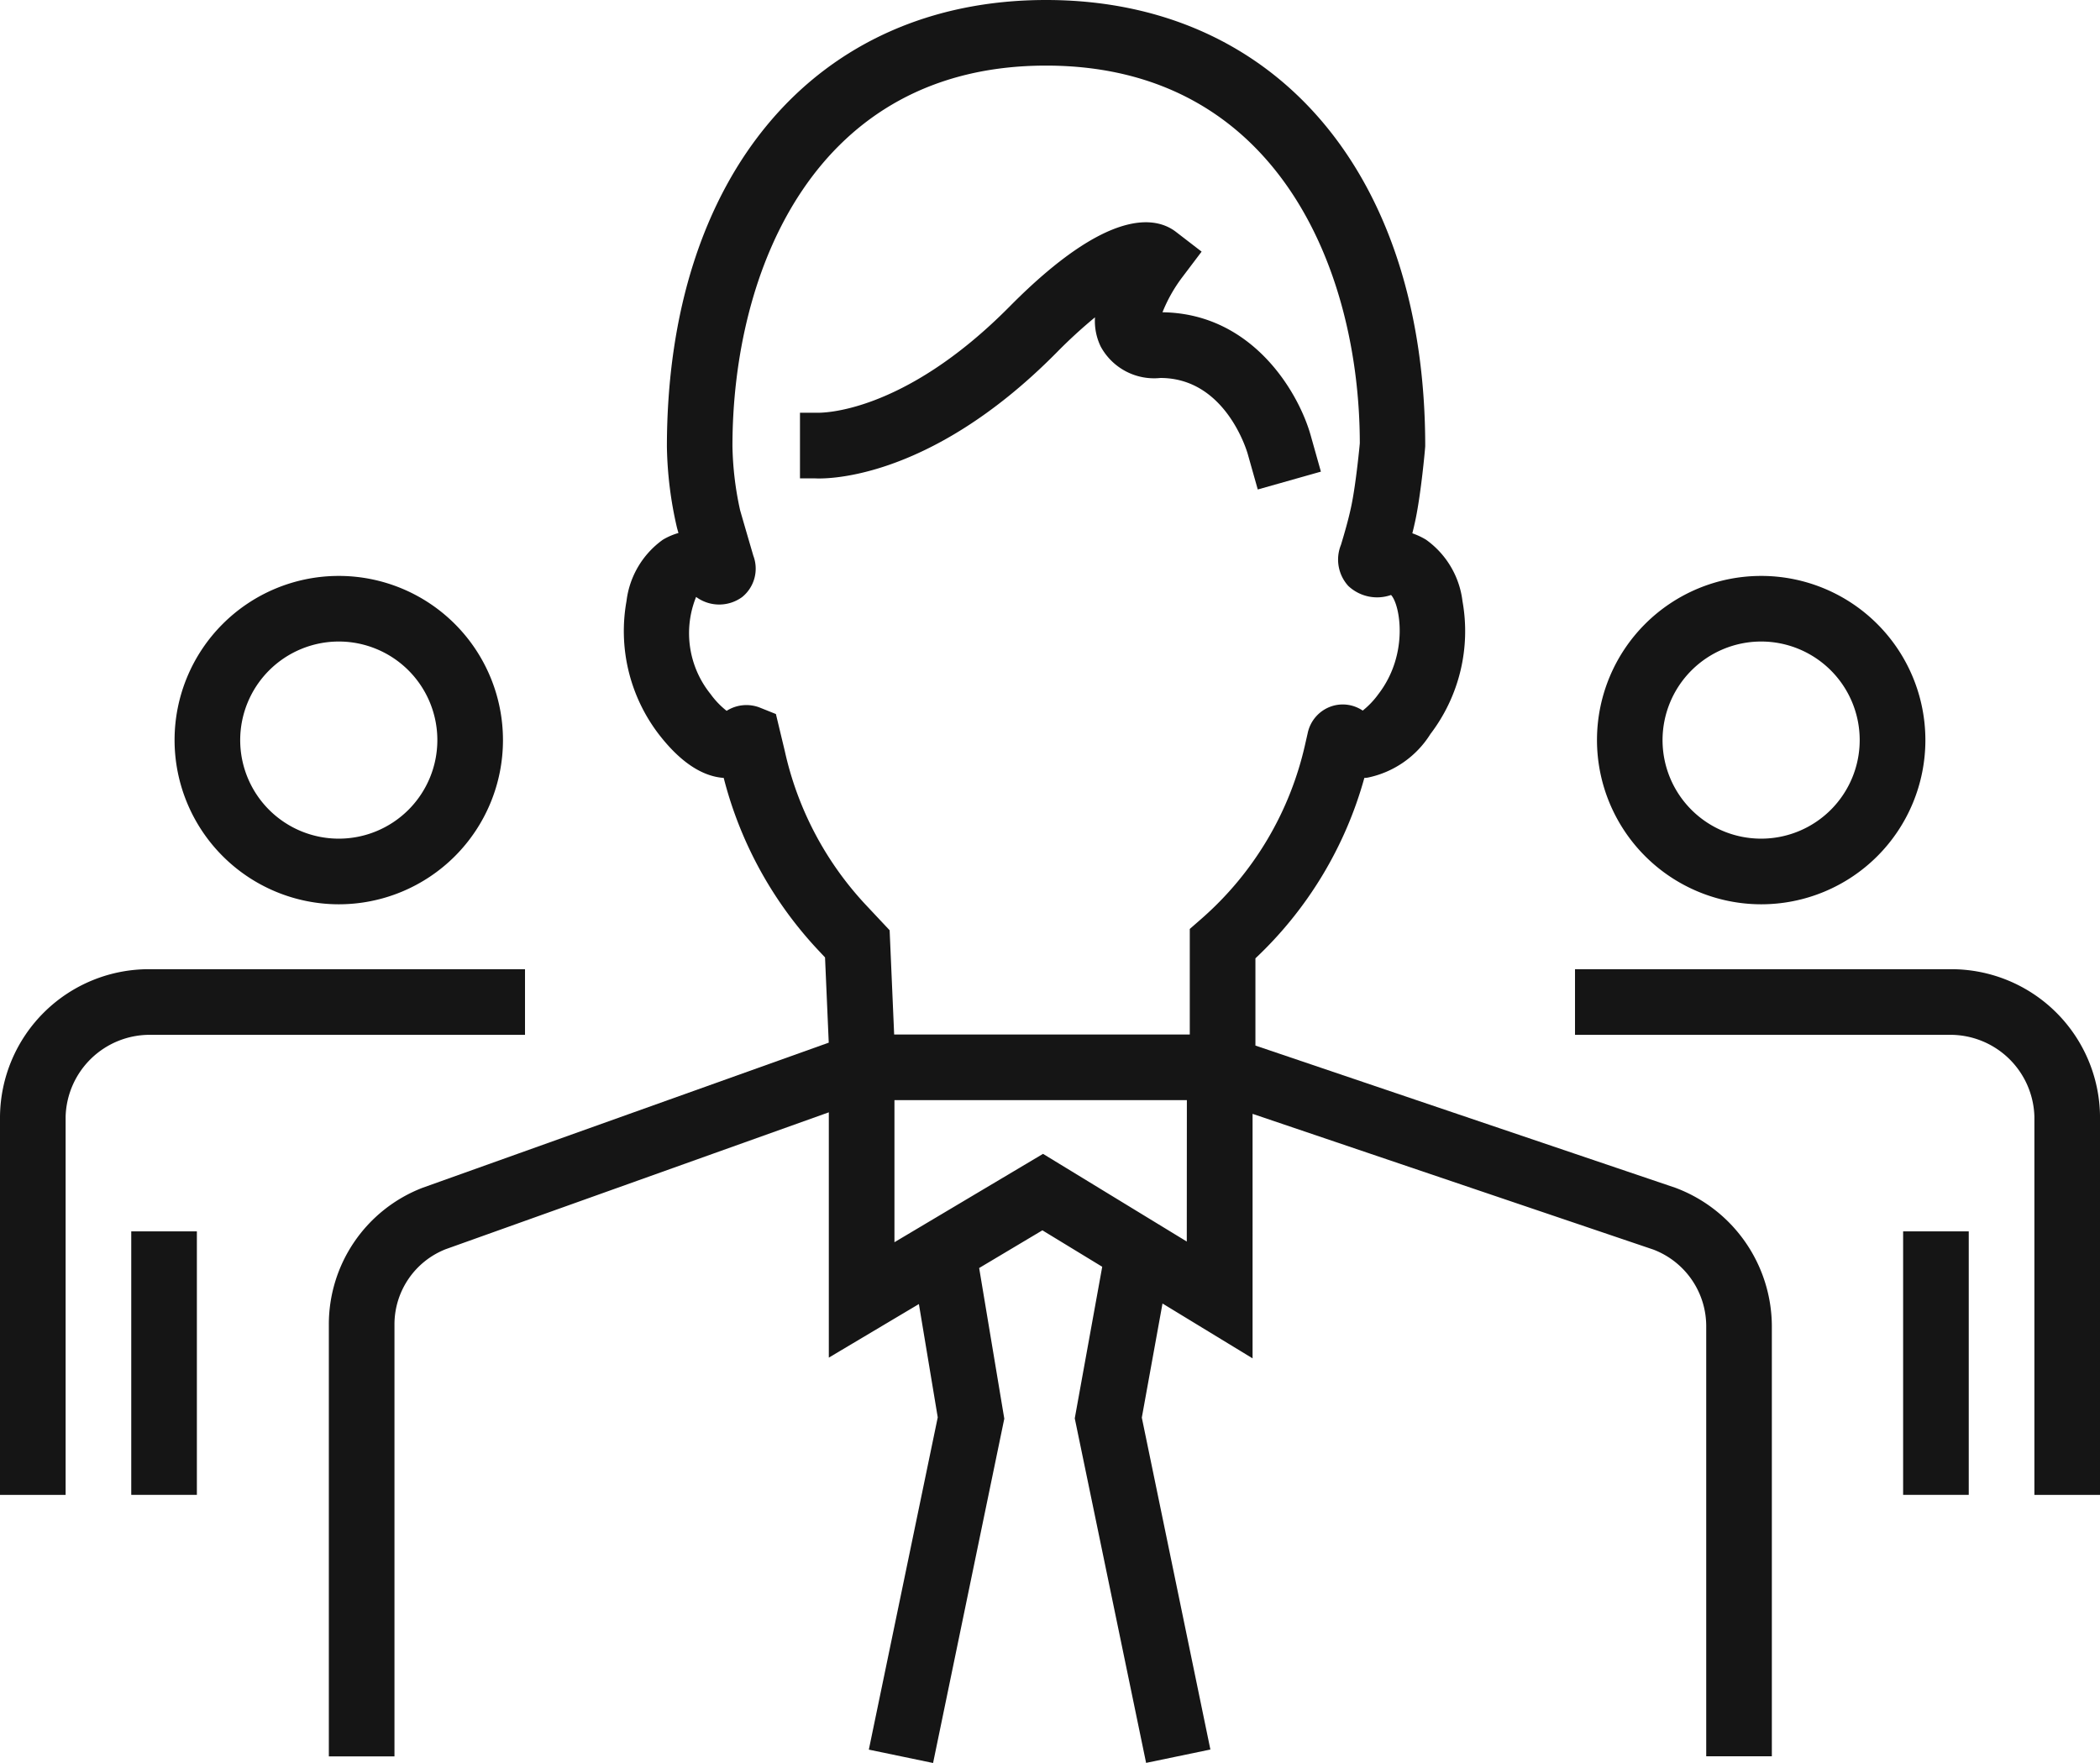
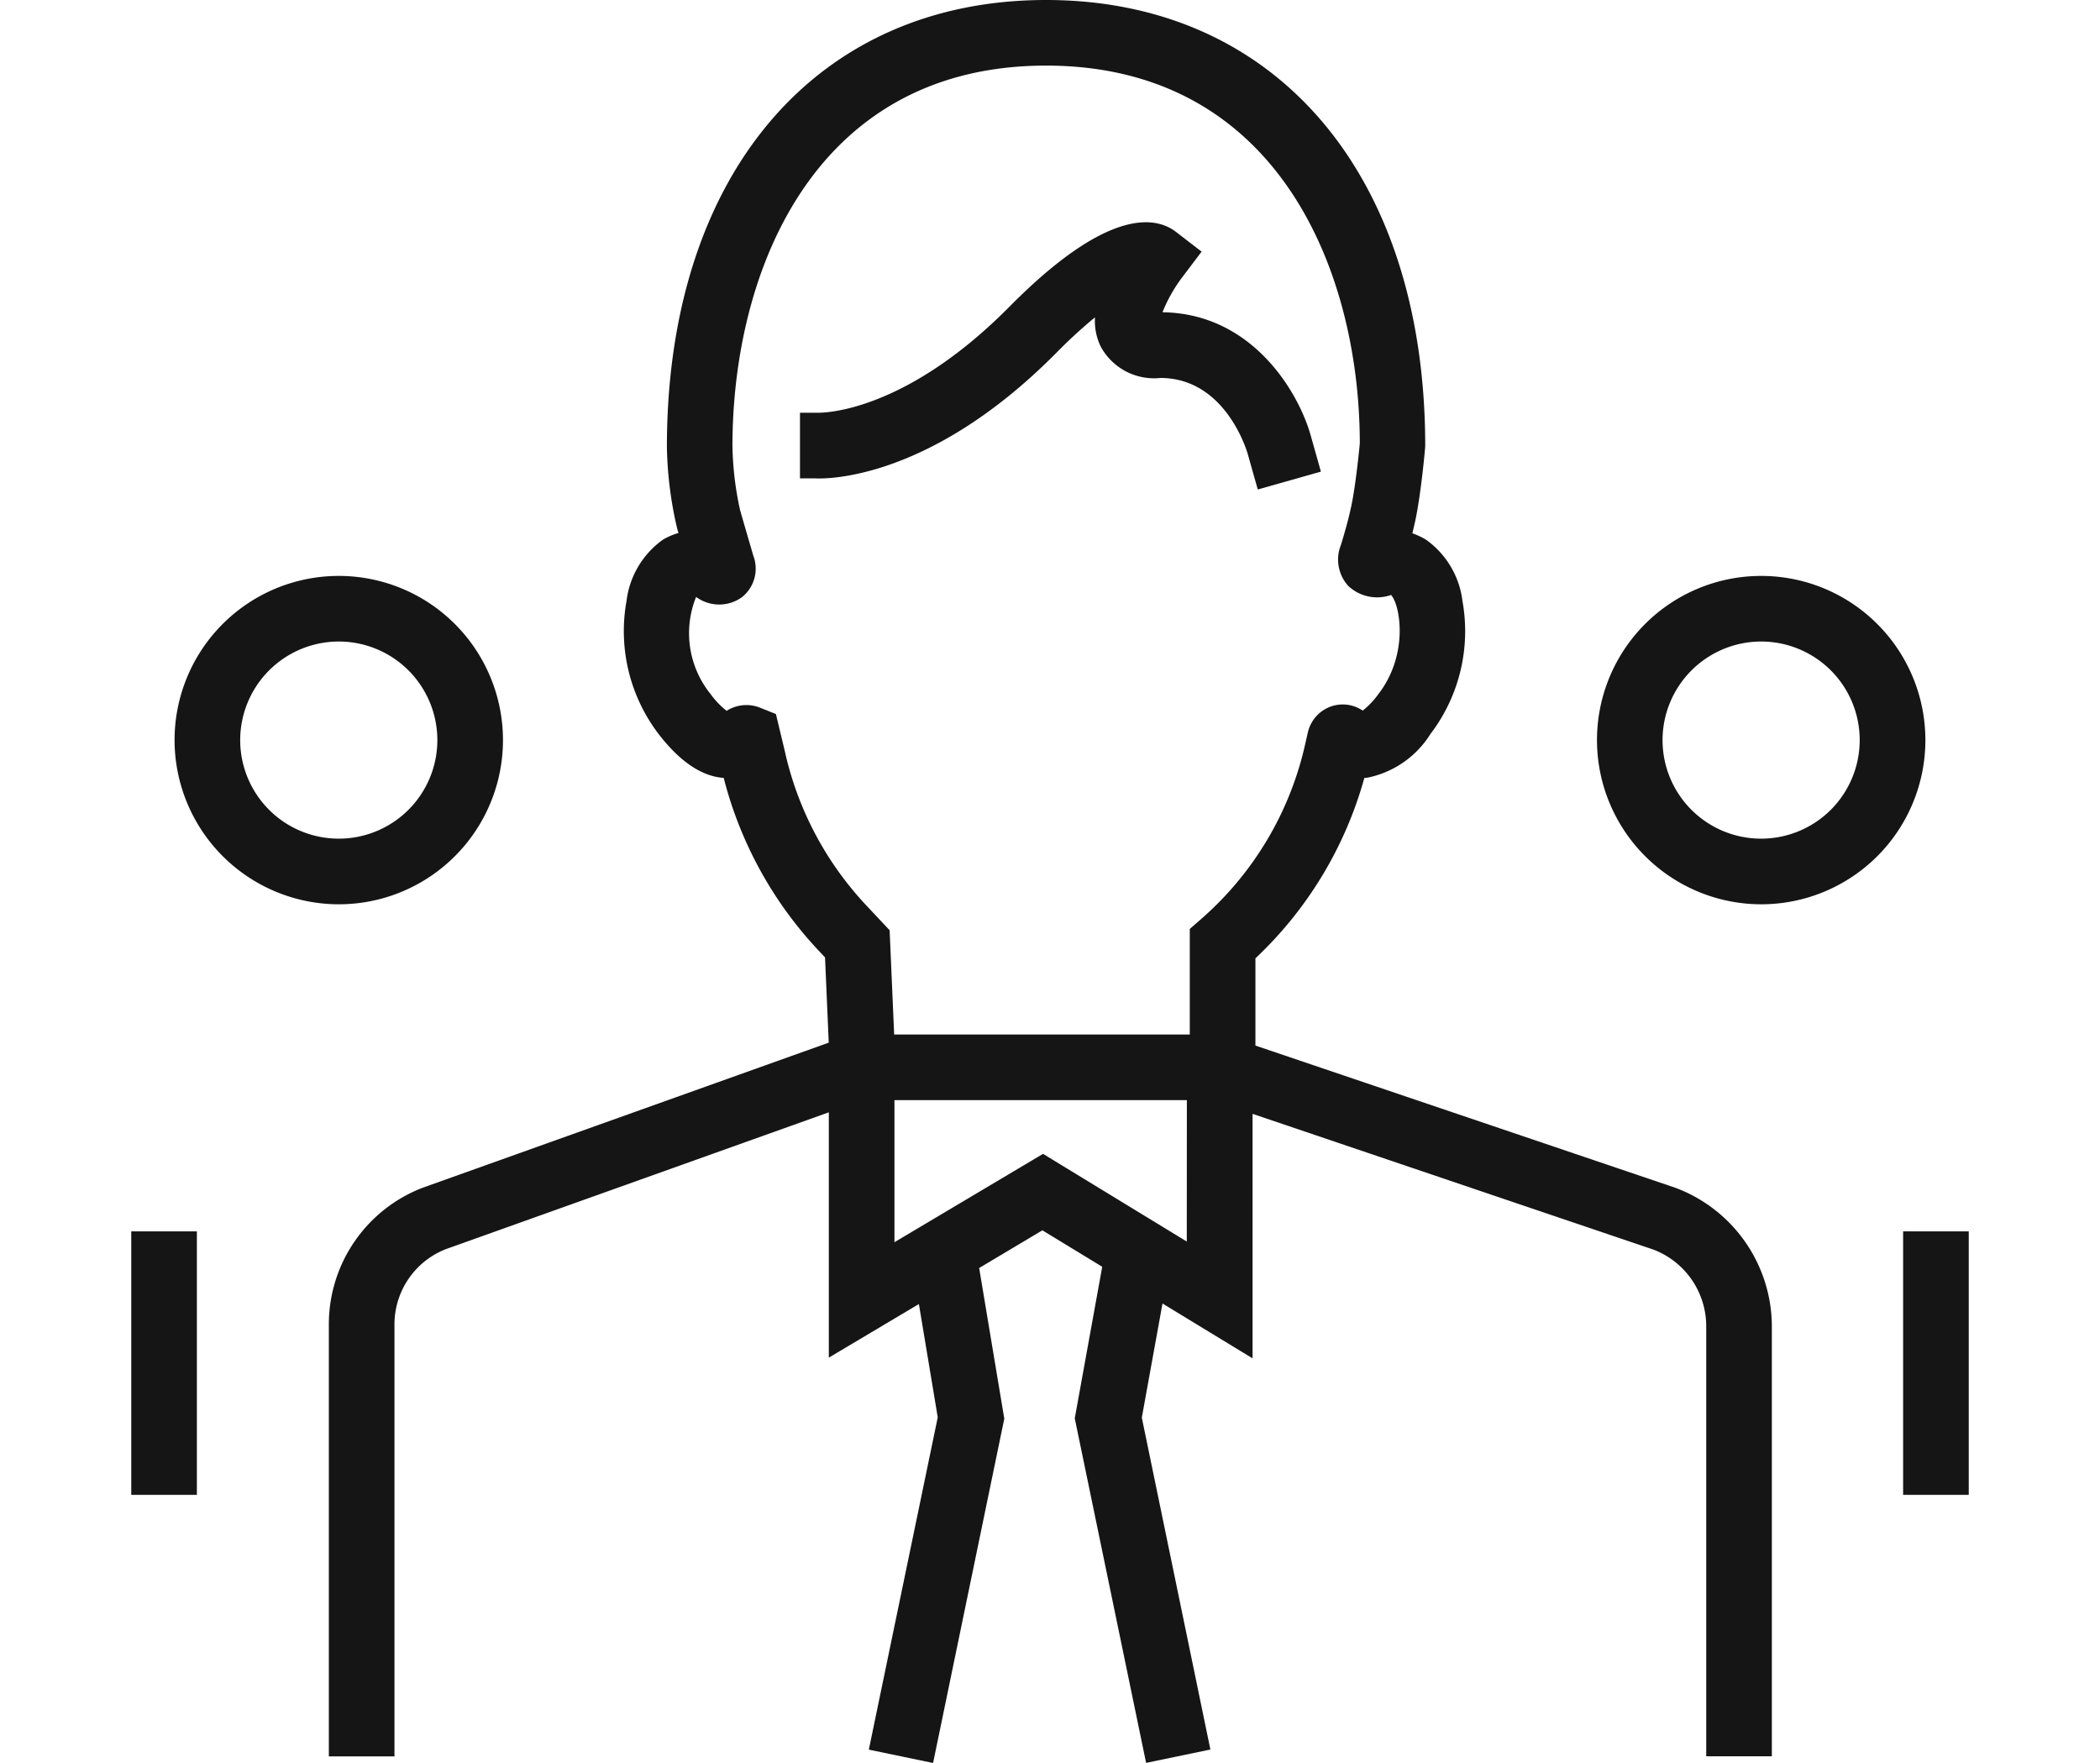
<svg xmlns="http://www.w3.org/2000/svg" id="Cercul_" data-name="Cercul " width="100.254" height="84.173" viewBox="0 0 100.254 84.173">
  <defs>
    <clipPath id="clip-path">
      <rect id="Rectangle_77" data-name="Rectangle 77" width="100.254" height="84.173" fill="none" />
    </clipPath>
  </defs>
  <g id="Group_26" data-name="Group 26" transform="translate(0 0)" clip-path="url(#clip-path)">
    <path id="Path_95" data-name="Path 95" d="M38.464,11.307a2.8,2.8,0,0,0,.273,1.4,2.9,2.9,0,0,0,2.851,1.5c3.094,0,4.121,3.467,4.165,3.617l.482,1.707,3.014-.852-.479-1.7c-.558-2.029-2.754-5.852-7.084-5.909a7.212,7.212,0,0,1,.93-1.654l.938-1.241-1.231-.948c-.937-.716-3.207-1.206-7.931,3.565-5.132,5.188-9.075,5.082-9.2,5.074H24.38V19l.7,0c.21.014,5.306.307,11.545-6a23.868,23.868,0,0,1,1.844-1.693" transform="translate(13.811 3.839)" fill="#151515" />
    <path id="Path_96" data-name="Path 96" d="M74.3,56.708,54.256,49.92V45.755a18.671,18.671,0,0,0,5.2-8.614c.052,0,.1-.006.155-.013a4.629,4.629,0,0,0,3-2.083,8.1,8.1,0,0,0,1.53-6.343A4.224,4.224,0,0,0,62.4,25.767a3.472,3.472,0,0,0-.653-.305c.058-.232.113-.468.161-.7.255-1.242.44-3.227.454-3.456C62.365,8.363,55.26,0,44.26,0s-18.1,8.363-18.1,21.342a18.241,18.241,0,0,0,.486,3.875q.031.11.066.23a3.163,3.163,0,0,0-.744.321A4.22,4.22,0,0,0,24.231,28.7a8.1,8.1,0,0,0,1.53,6.341c1.18,1.535,2.249,2.04,3.111,2.1A18.83,18.83,0,0,0,33.4,45.382l.309.329.177,4.07L14.5,56.708a6.987,6.987,0,0,0-4.479,6.549v20.6h3.133v-20.6A3.86,3.86,0,0,1,15.6,59.642L33.89,53.107V64.819l4.3-2.558.9,5.409L35.8,83.535l3.067.638,3.4-16.439-1.2-7.193,3.019-1.8,2.856,1.74-1.311,7.237,3.406,16.45,3.069-.638L48.832,67.683l.988-5.448,4.3,2.619V53.18l19.13,6.479a3.916,3.916,0,0,1,2.527,3.65V83.853h3.133V63.309a7.082,7.082,0,0,0-4.607-6.6M31.778,35.816l-.414-1.725-.782-.313a1.764,1.764,0,0,0-1.571.16,3.945,3.945,0,0,1-.766-.8,4.624,4.624,0,0,1-.691-4.638,1.858,1.858,0,0,0,2.206,0,1.746,1.746,0,0,0,.525-1.971c-.182-.622-.446-1.527-.631-2.171a15.362,15.362,0,0,1-.365-3.05c0-8.384,3.921-18.176,14.971-18.176s14.972,9.792,14.979,18.032c0,.019-.177,1.9-.4,2.968-.128.627-.337,1.347-.5,1.883a1.869,1.869,0,0,0,.351,1.961,2.007,2.007,0,0,0,2.04.431c.421.432.879,2.8-.6,4.729a4.024,4.024,0,0,1-.752.791,1.7,1.7,0,0,0-1.493-.205A1.722,1.722,0,0,0,56.752,35l-.114.5a15.591,15.591,0,0,1-4.98,8.384l-.536.468v5.039H37.009l-.216-4.977-1.106-1.178a15.712,15.712,0,0,1-3.908-7.42m19.2,23.46L44.116,55.09l-7.093,4.219V52.524h13.96Z" transform="translate(5.678 0)" fill="#151515" />
-     <path id="Path_97" data-name="Path 97" d="M65.911,29.54H48v3.133H65.911a4.016,4.016,0,0,1,4.02,3.905v18.06h3.133V36.578a7.1,7.1,0,0,0-7.153-7.038" transform="translate(27.191 16.734)" fill="#151515" />
    <rect id="Rectangle_75" data-name="Rectangle 75" width="3.133" height="12.58" transform="translate(90.855 58.791)" fill="#151515" />
    <path id="Path_98" data-name="Path 98" d="M56.51,33.232a7.839,7.839,0,1,0-7.84-7.839,7.848,7.848,0,0,0,7.84,7.839m0-12.546A4.706,4.706,0,1,1,51.8,25.392a4.713,4.713,0,0,1,4.707-4.706" transform="translate(27.57 9.943)" fill="#151515" />
-     <path id="Path_99" data-name="Path 99" d="M25.064,32.673V29.54H7.154A7.106,7.106,0,0,0,0,36.578v18.06H3.133V36.578a4.017,4.017,0,0,1,4.021-3.905Z" transform="translate(0 16.734)" fill="#151515" />
    <rect id="Rectangle_76" data-name="Rectangle 76" width="3.133" height="12.58" transform="translate(6.266 58.791)" fill="#151515" />
    <path id="Path_100" data-name="Path 100" d="M13.16,33.232a7.839,7.839,0,1,0-7.84-7.839,7.848,7.848,0,0,0,7.84,7.839m0-12.546a4.706,4.706,0,1,1-4.707,4.707,4.711,4.711,0,0,1,4.707-4.707" transform="translate(3.014 9.943)" fill="#151515" />
  </g>
</svg>